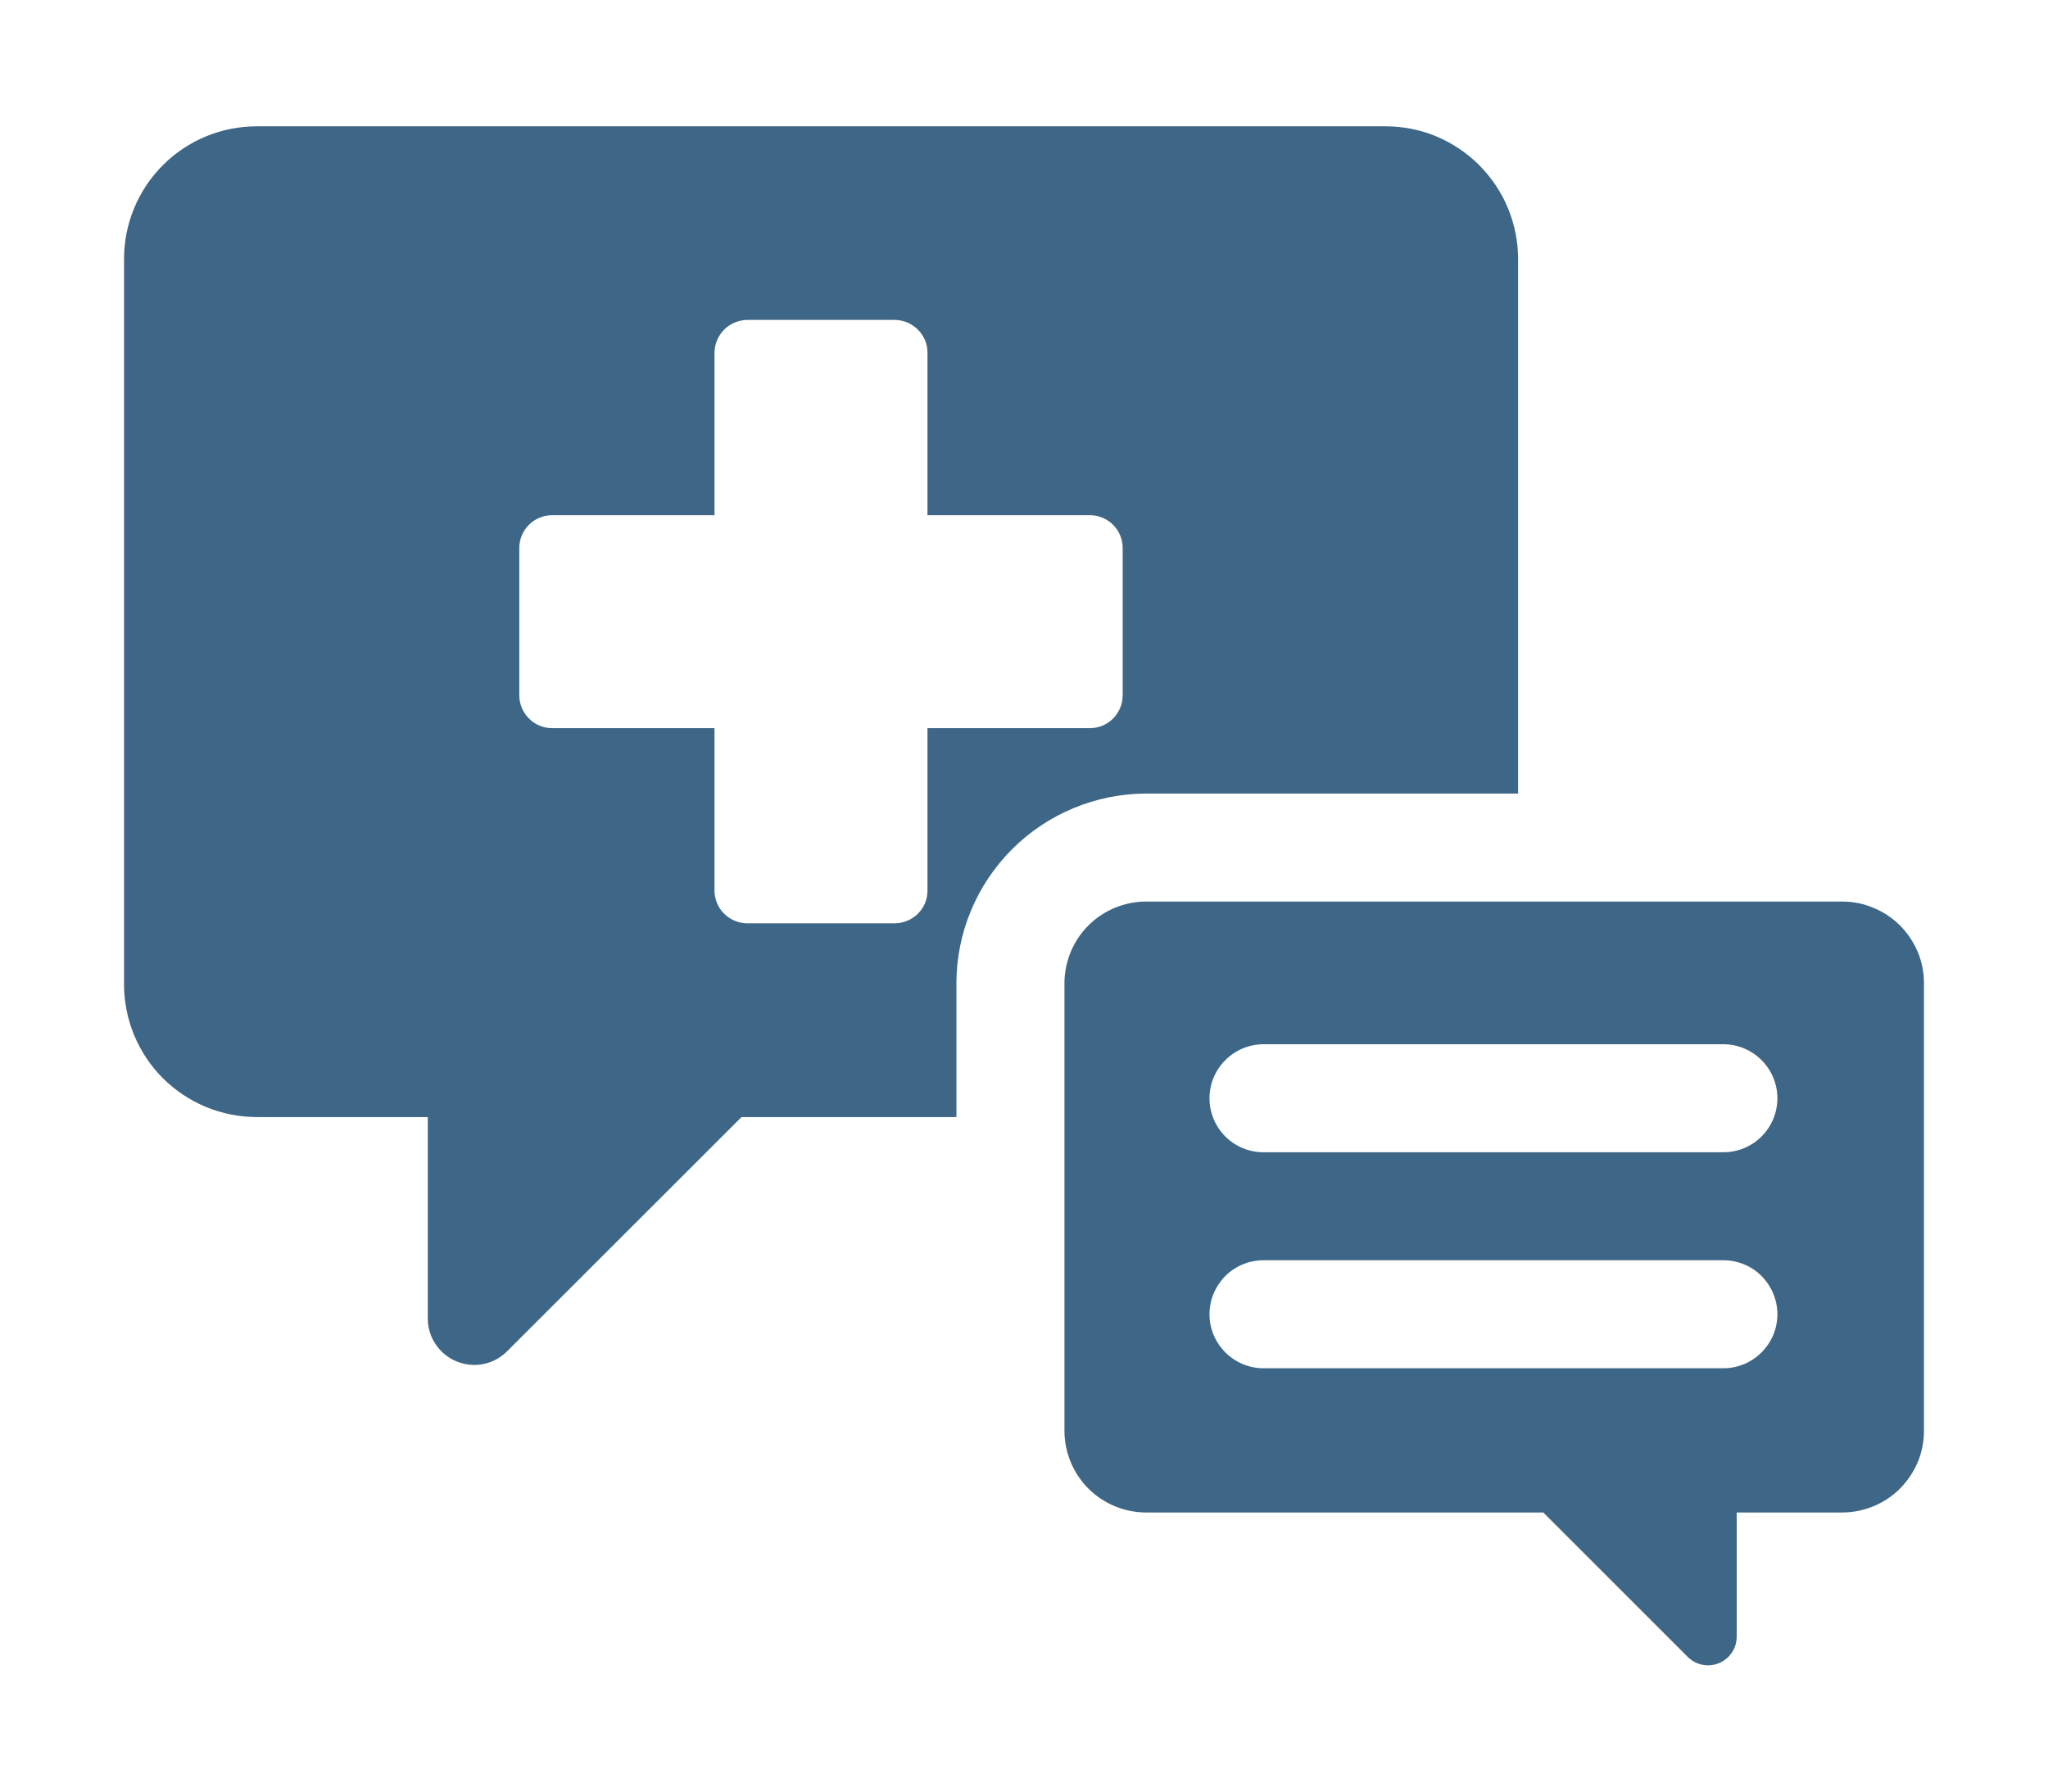
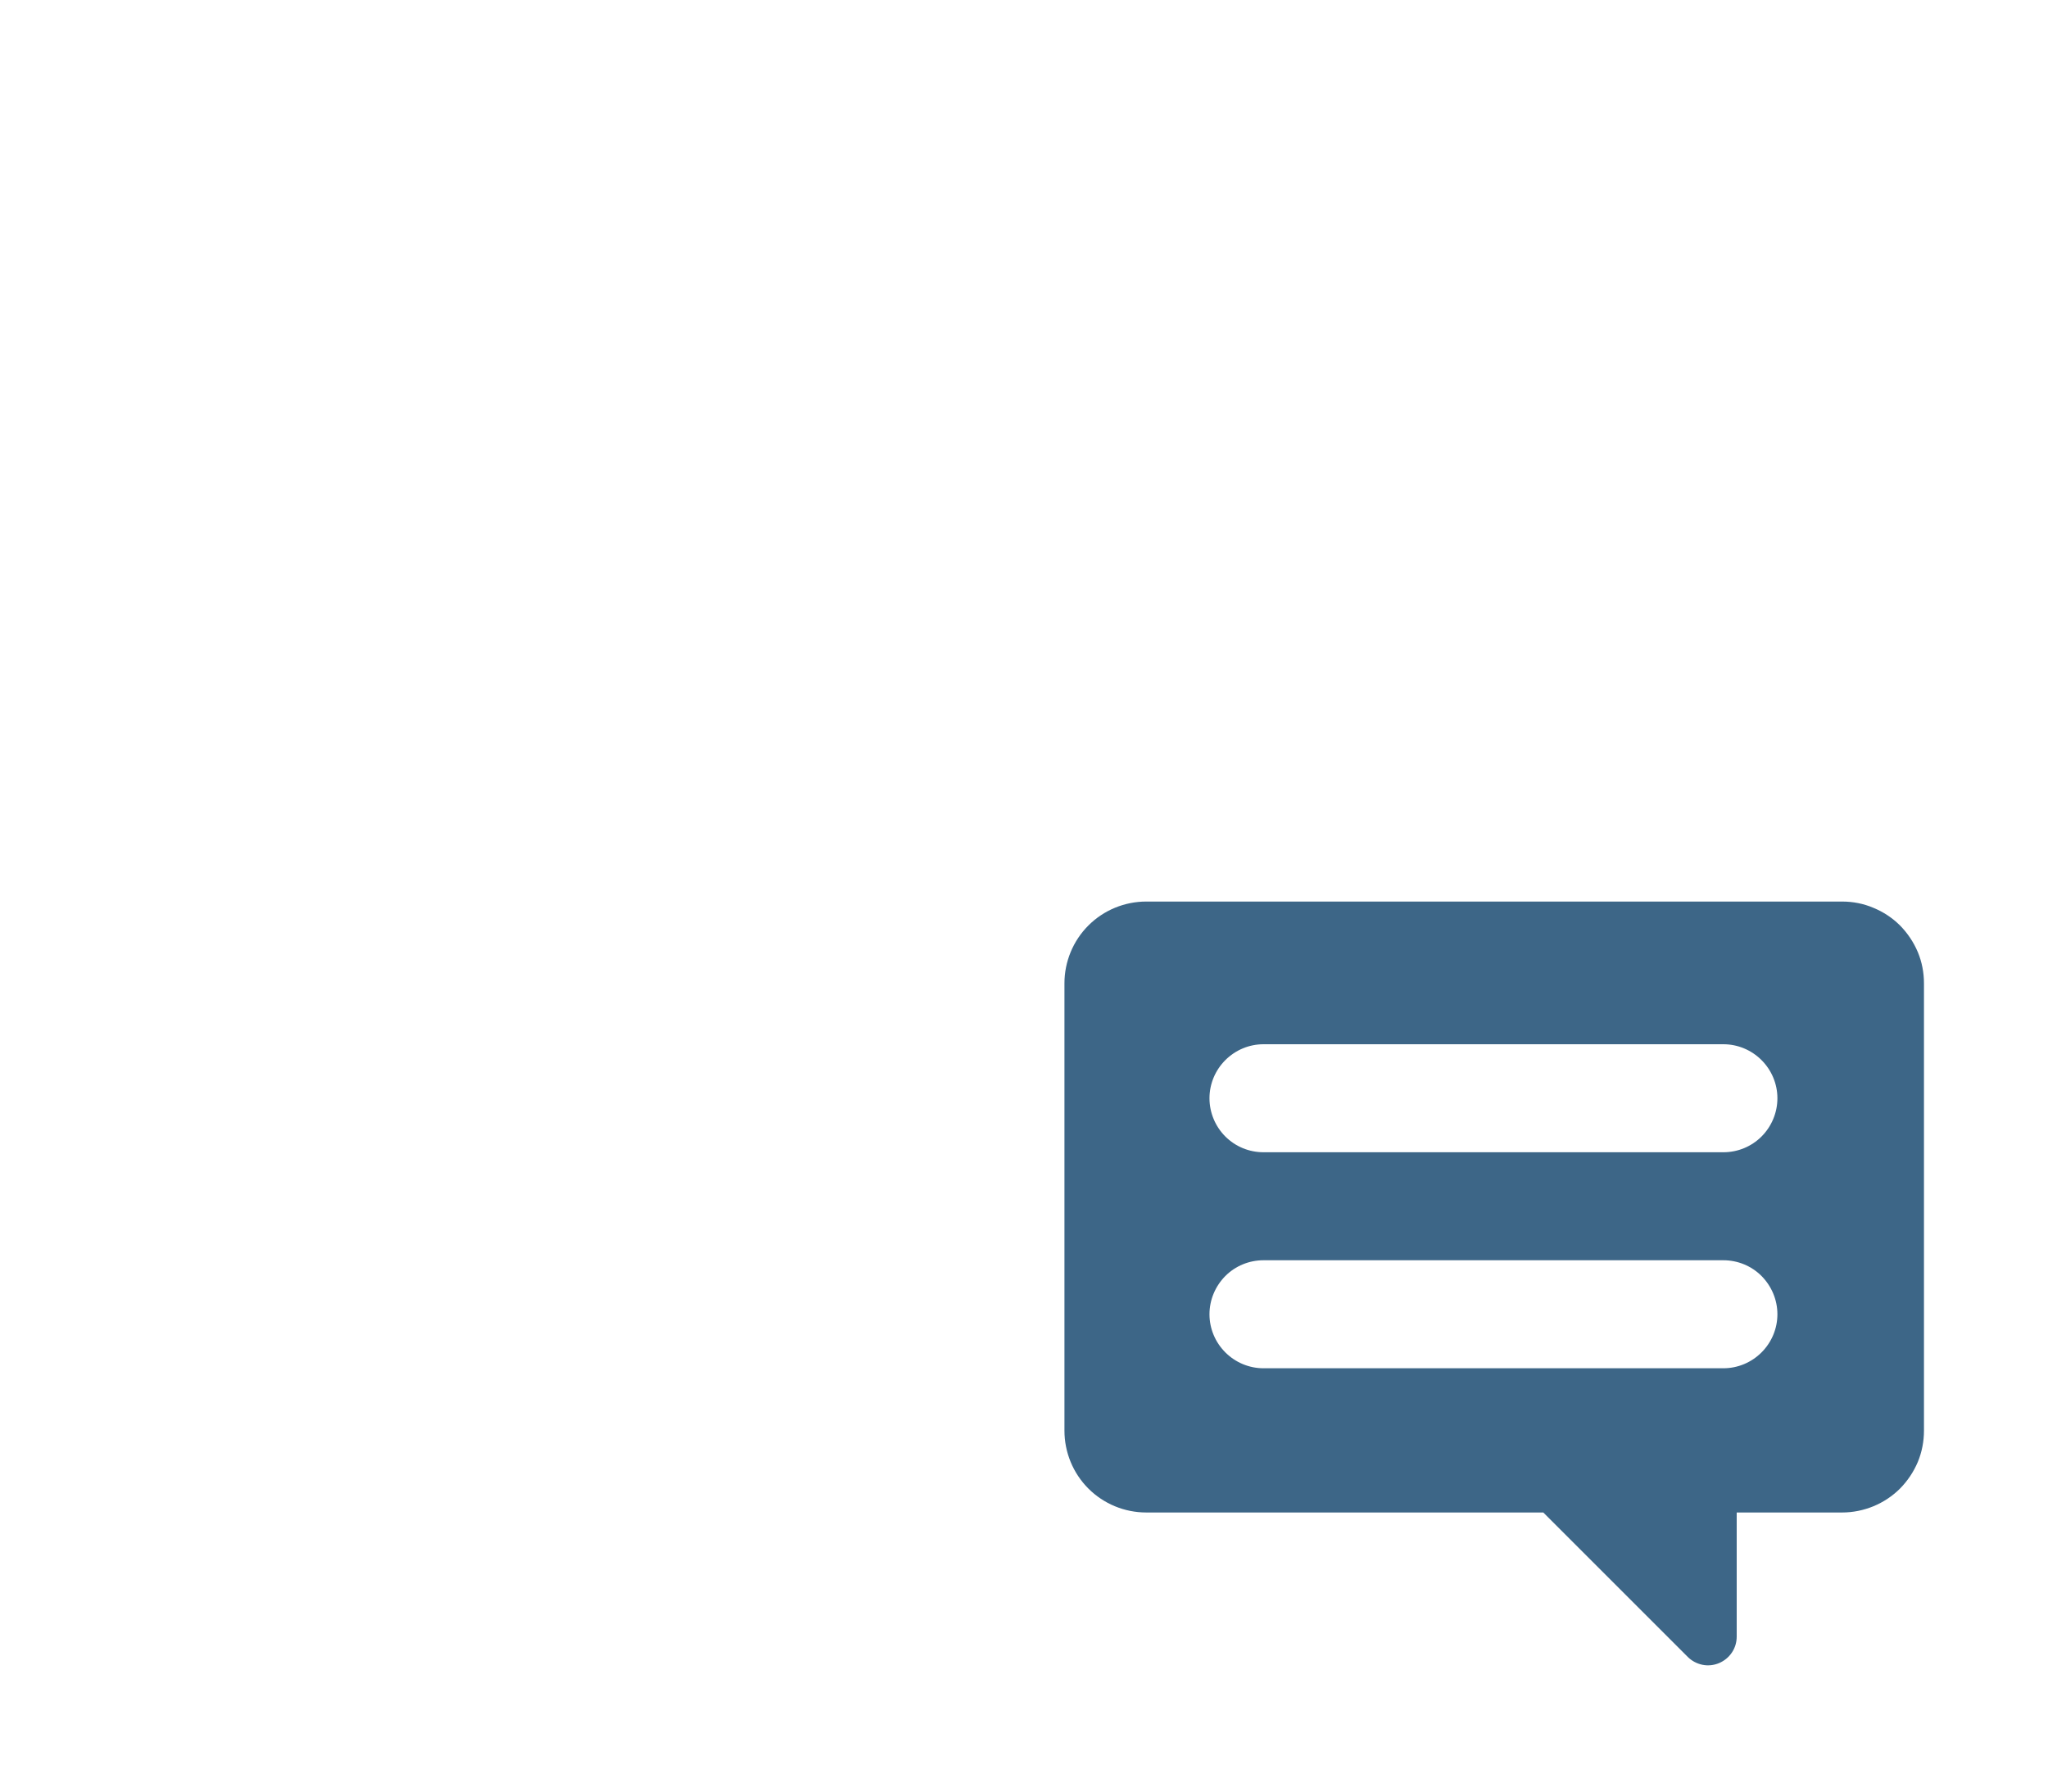
<svg xmlns="http://www.w3.org/2000/svg" fill="none" viewBox="0 0 16 14" height="14" width="16">
-   <path fill="#3D6687" d="M11.86 6.201V2.024C11.86 1.888 11.833 1.753 11.781 1.627C11.729 1.501 11.652 1.387 11.556 1.29C11.46 1.194 11.345 1.118 11.22 1.065C11.094 1.013 10.959 0.987 10.823 0.987H2.006C1.731 0.987 1.467 1.096 1.273 1.29C1.078 1.485 0.969 1.749 0.969 2.024V7.692C0.969 7.828 0.996 7.963 1.048 8.089C1.1 8.214 1.176 8.329 1.272 8.425C1.369 8.521 1.483 8.598 1.609 8.65C1.735 8.702 1.87 8.729 2.006 8.729H3.342V10.303C3.342 10.374 3.363 10.445 3.403 10.504C3.443 10.564 3.5 10.611 3.566 10.638C3.633 10.666 3.706 10.673 3.776 10.659C3.847 10.645 3.911 10.61 3.962 10.559L5.793 8.729H7.472V7.684C7.472 7.291 7.629 6.914 7.907 6.636C8.185 6.358 8.562 6.202 8.955 6.201H11.86ZM8.771 5.433C8.771 5.501 8.744 5.566 8.696 5.615C8.648 5.663 8.583 5.69 8.515 5.69H7.246V6.958C7.246 6.992 7.24 7.025 7.227 7.057C7.214 7.088 7.195 7.116 7.171 7.14C7.147 7.164 7.119 7.182 7.088 7.195C7.057 7.208 7.023 7.215 6.99 7.215H5.839C5.771 7.215 5.706 7.188 5.657 7.14C5.609 7.092 5.582 7.026 5.582 6.958V5.69H4.314C4.245 5.69 4.18 5.663 4.132 5.614C4.084 5.566 4.057 5.501 4.057 5.433V4.282C4.057 4.214 4.084 4.149 4.132 4.101C4.18 4.053 4.245 4.026 4.314 4.026H5.582V2.757C5.582 2.723 5.589 2.69 5.602 2.659C5.615 2.628 5.634 2.599 5.657 2.576C5.681 2.552 5.709 2.533 5.741 2.52C5.772 2.507 5.805 2.5 5.839 2.5H6.99C7.023 2.5 7.057 2.507 7.088 2.52C7.119 2.533 7.147 2.552 7.171 2.576C7.195 2.599 7.214 2.628 7.227 2.659C7.24 2.69 7.246 2.723 7.246 2.757V4.026H8.515C8.583 4.026 8.648 4.053 8.696 4.101C8.744 4.149 8.771 4.214 8.771 4.282V5.433Z" />
  <path fill="#3D6687" d="M14.392 7.045H8.955C8.786 7.045 8.623 7.112 8.503 7.232C8.383 7.352 8.316 7.515 8.316 7.684V11.179C8.316 11.349 8.383 11.512 8.503 11.632C8.623 11.752 8.786 11.819 8.955 11.819H12.057L13.186 12.948C13.217 12.979 13.257 13 13.3 13.009C13.344 13.018 13.389 13.013 13.43 12.996C13.47 12.979 13.505 12.951 13.53 12.914C13.555 12.877 13.568 12.834 13.568 12.789V11.819H14.392C14.476 11.819 14.559 11.802 14.637 11.77C14.714 11.738 14.785 11.691 14.844 11.632C14.903 11.572 14.95 11.502 14.983 11.424C15.015 11.347 15.031 11.263 15.031 11.179V7.684C15.031 7.6 15.015 7.517 14.983 7.44C14.95 7.362 14.903 7.292 14.844 7.232C14.785 7.173 14.714 7.126 14.636 7.094C14.559 7.061 14.476 7.045 14.392 7.045ZM13.464 10.692H9.871C9.759 10.692 9.652 10.647 9.573 10.568C9.494 10.489 9.449 10.382 9.449 10.27C9.449 10.158 9.494 10.051 9.573 9.971C9.652 9.892 9.759 9.848 9.871 9.848H13.464C13.576 9.848 13.683 9.892 13.762 9.971C13.841 10.051 13.886 10.158 13.886 10.27C13.886 10.382 13.841 10.489 13.762 10.568C13.683 10.647 13.576 10.692 13.464 10.692H13.464ZM13.464 9.004H9.871C9.759 9.004 9.652 8.96 9.573 8.881C9.494 8.802 9.449 8.694 9.449 8.582C9.449 8.47 9.494 8.363 9.573 8.284C9.652 8.205 9.759 8.16 9.871 8.16H13.464C13.576 8.16 13.683 8.205 13.762 8.284C13.841 8.363 13.886 8.47 13.886 8.582C13.886 8.694 13.841 8.802 13.762 8.881C13.683 8.96 13.576 9.004 13.464 9.004H13.464Z" />
</svg>